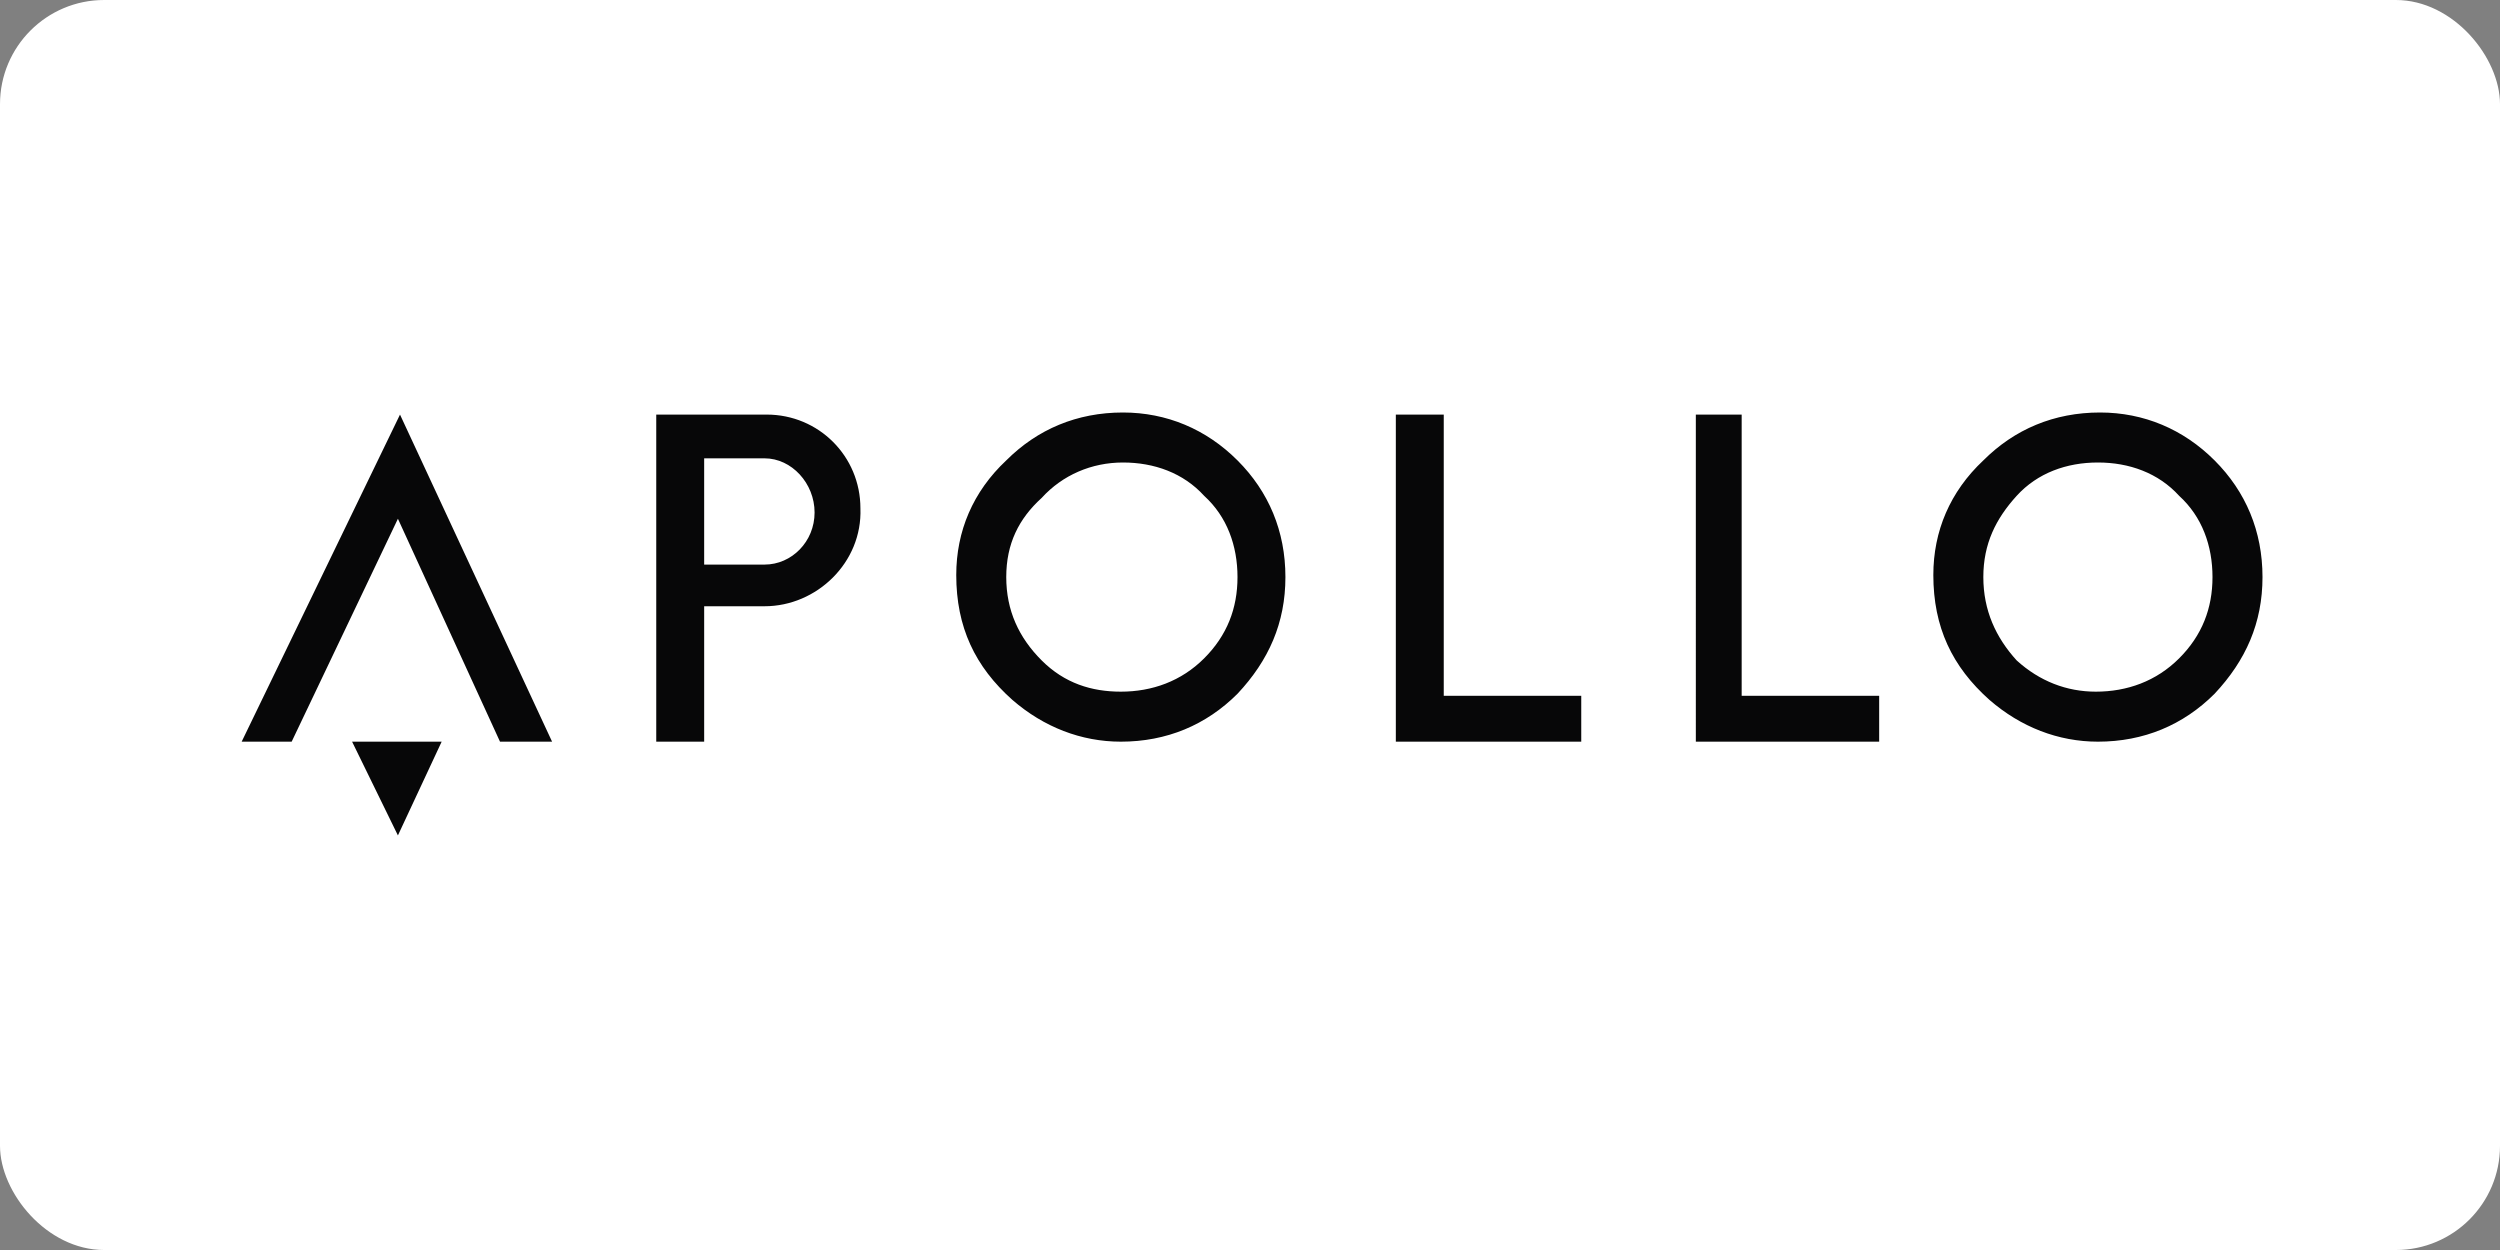
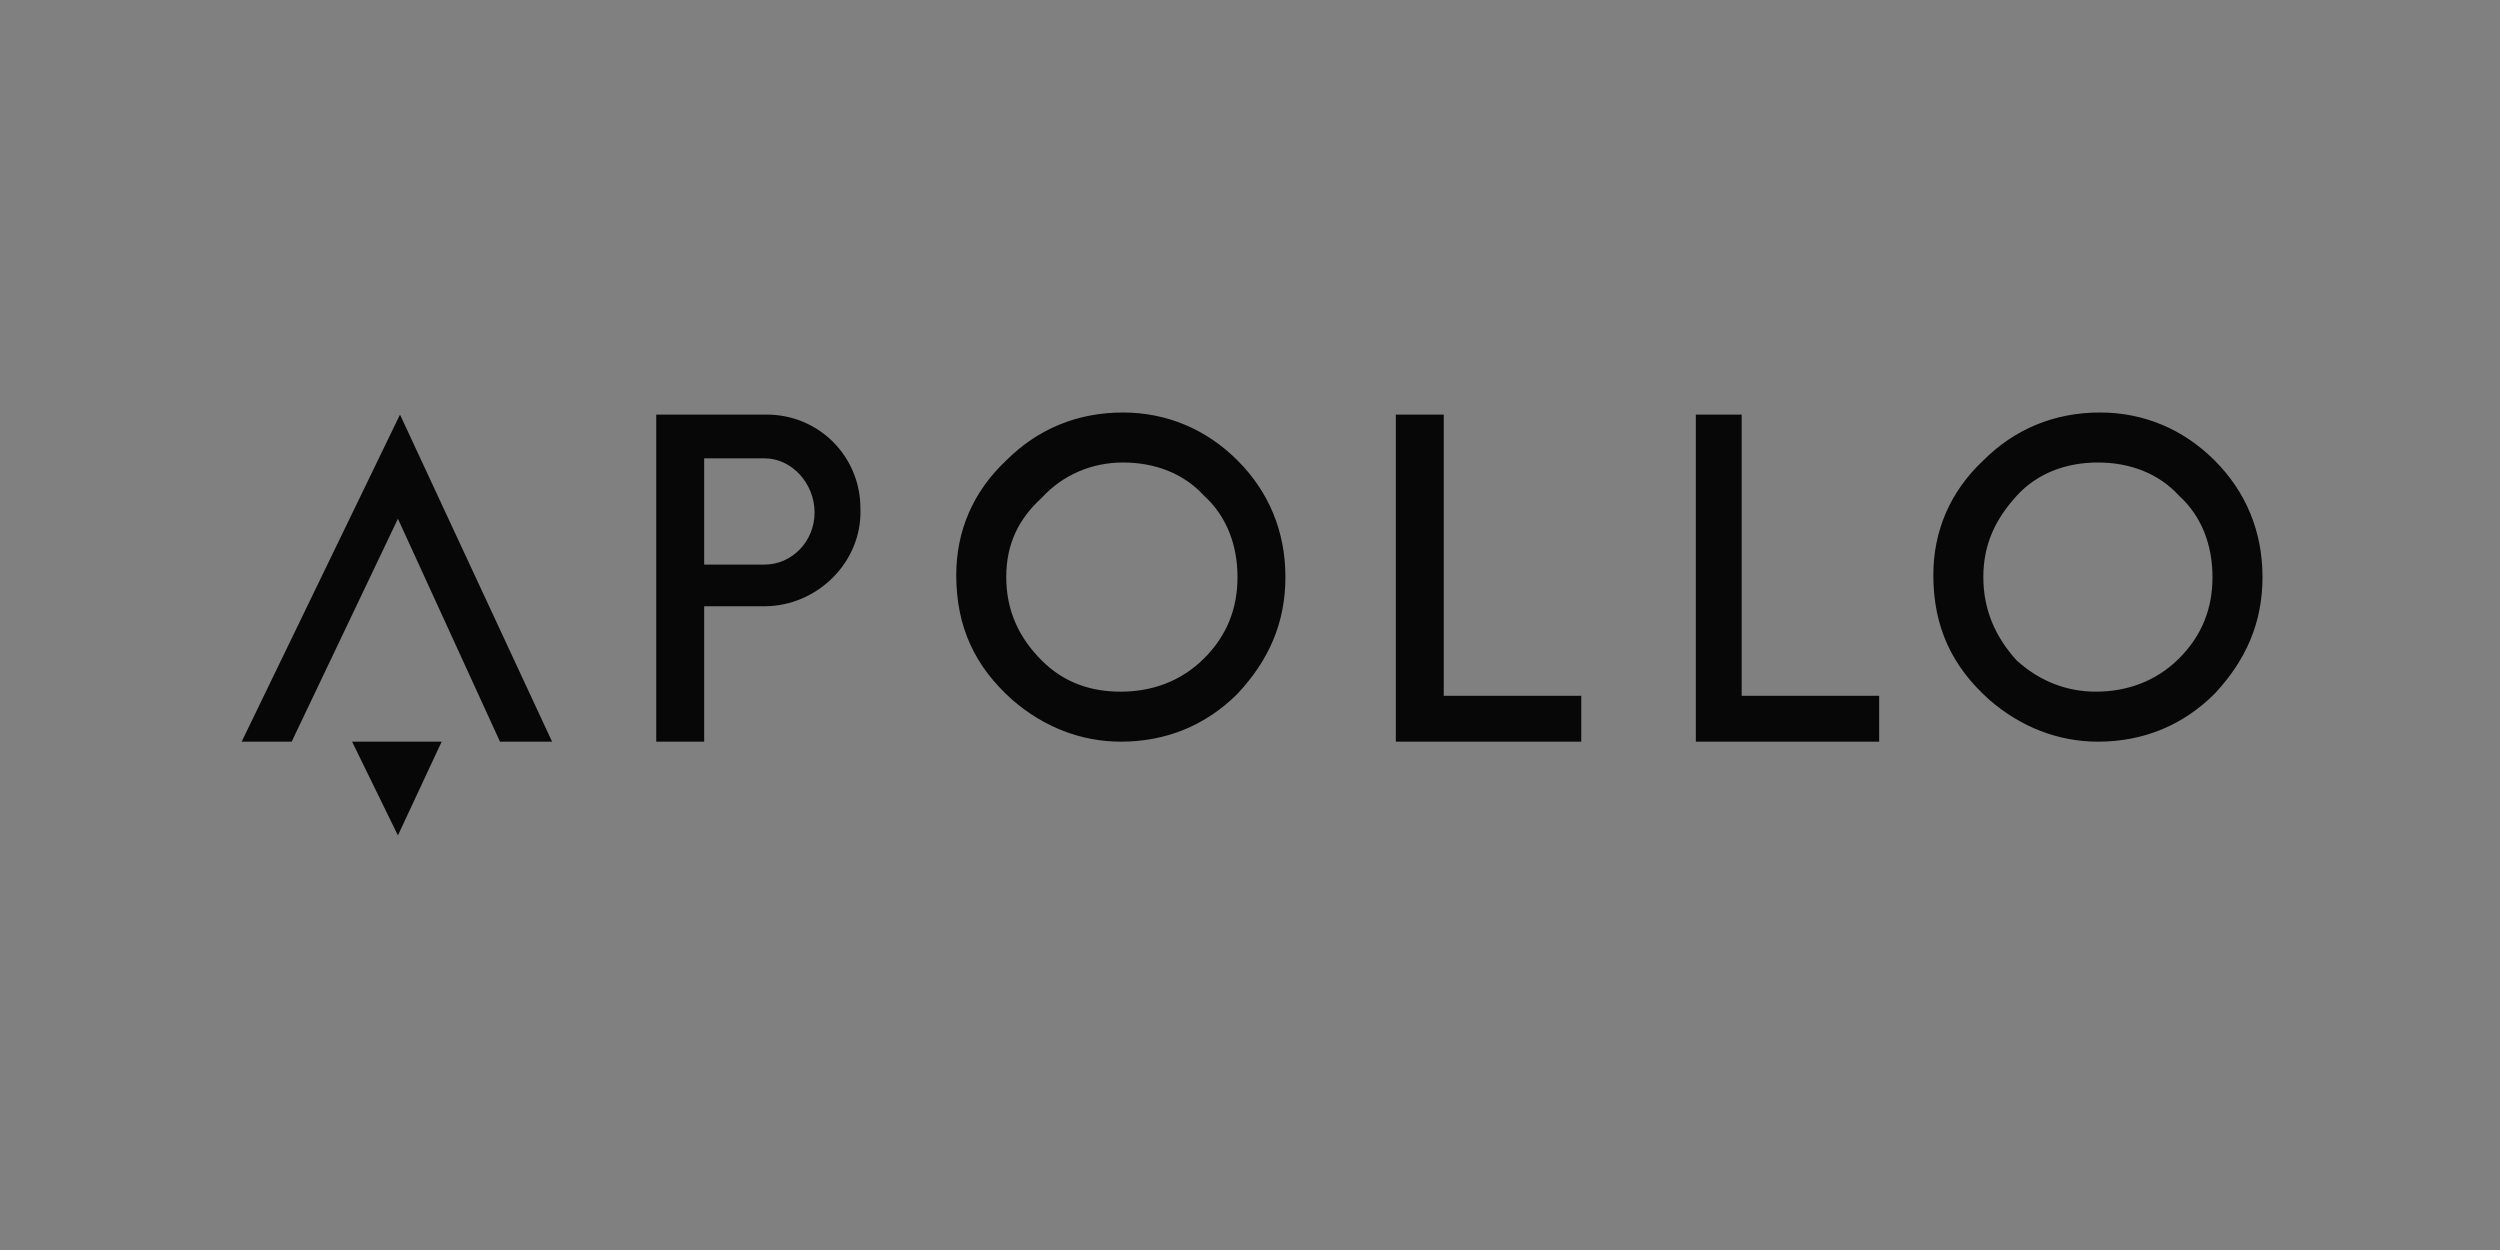
<svg xmlns="http://www.w3.org/2000/svg" version="1.1" id="Layer_1" x="0px" y="0px" viewBox="0 0 120 60" width="120" height="60" style="enable-background:new 0 0 120 60;" xml:space="preserve">
  <rect x="0" y="0" width="120" height="60" fill="#808080" stroke="none" />
-   <rect width="120" height="60" rx="5" fill="white" />
  <style type="text/css">
	.st0{fill:#070708;}
</style>
  <path class="st0" d="M95.2,27.7c0,1.6,0.6,2.9,1.6,4c1.1,1,2.4,1.5,3.8,1.5c1.5,0,2.9-0.5,4-1.6c1.1-1.1,1.6-2.4,1.6-3.9  c0-1.5-0.5-2.9-1.6-3.9c-1-1.1-2.4-1.6-3.9-1.6c-1.5,0-2.9,0.5-3.9,1.6C95.8,24.9,95.2,26.1,95.2,27.7z M92.8,27.6  c0-2.1,0.8-4,2.4-5.5c1.5-1.5,3.4-2.3,5.6-2.3c2.1,0,4,0.8,5.5,2.3c1.5,1.5,2.3,3.4,2.3,5.6s-0.8,4-2.3,5.6  c-1.5,1.5-3.4,2.3-5.6,2.3c-1.9,0-3.7-0.7-5.2-2C93.7,32,92.8,30.1,92.8,27.6L92.8,27.6z M83.6,19.9v13.5h6.6v2.2h-8.8V19.9H83.6  L83.6,19.9z M69.3,19.9v13.5h6.6v2.2H67V19.9H69.3z M48.3,27.7c0,1.6,0.6,2.9,1.7,4s2.4,1.5,3.8,1.5c1.5,0,2.9-0.5,4-1.6  c1.1-1.1,1.6-2.4,1.6-3.9c0-1.5-0.5-2.9-1.6-3.9c-1-1.1-2.4-1.6-3.9-1.6S51,22.8,50,23.9C48.9,24.9,48.3,26.1,48.3,27.7z M45.9,27.6  c0-2.1,0.8-4,2.4-5.5c1.5-1.5,3.4-2.3,5.6-2.3c2.1,0,4,0.8,5.5,2.3c1.5,1.5,2.3,3.4,2.3,5.6s-0.8,4-2.3,5.6  c-1.5,1.5-3.4,2.3-5.6,2.3c-1.9,0-3.7-0.7-5.2-2C46.8,32,45.9,30.1,45.9,27.6L45.9,27.6z M36.7,27.1c1.3,0,2.4-1.1,2.4-2.5  S38,22,36.7,22h-2.9v5.1H36.7z M36.8,19.9c2.5,0,4.5,2,4.5,4.5c0.1,2.6-2.1,4.7-4.6,4.7h-2.9l0,0v6.5l0,0l0,0h-2.3l0,0l0,0V19.9  H36.8z M21.2,35.6l-2.1,4.5l-2.2-4.5H21.2z M24,35.6l-4.9-10.7l-5.1,10.7h-2.4l7.6-15.7l7.3,15.7C26.5,35.6,24,35.6,24,35.6z" />
</svg>